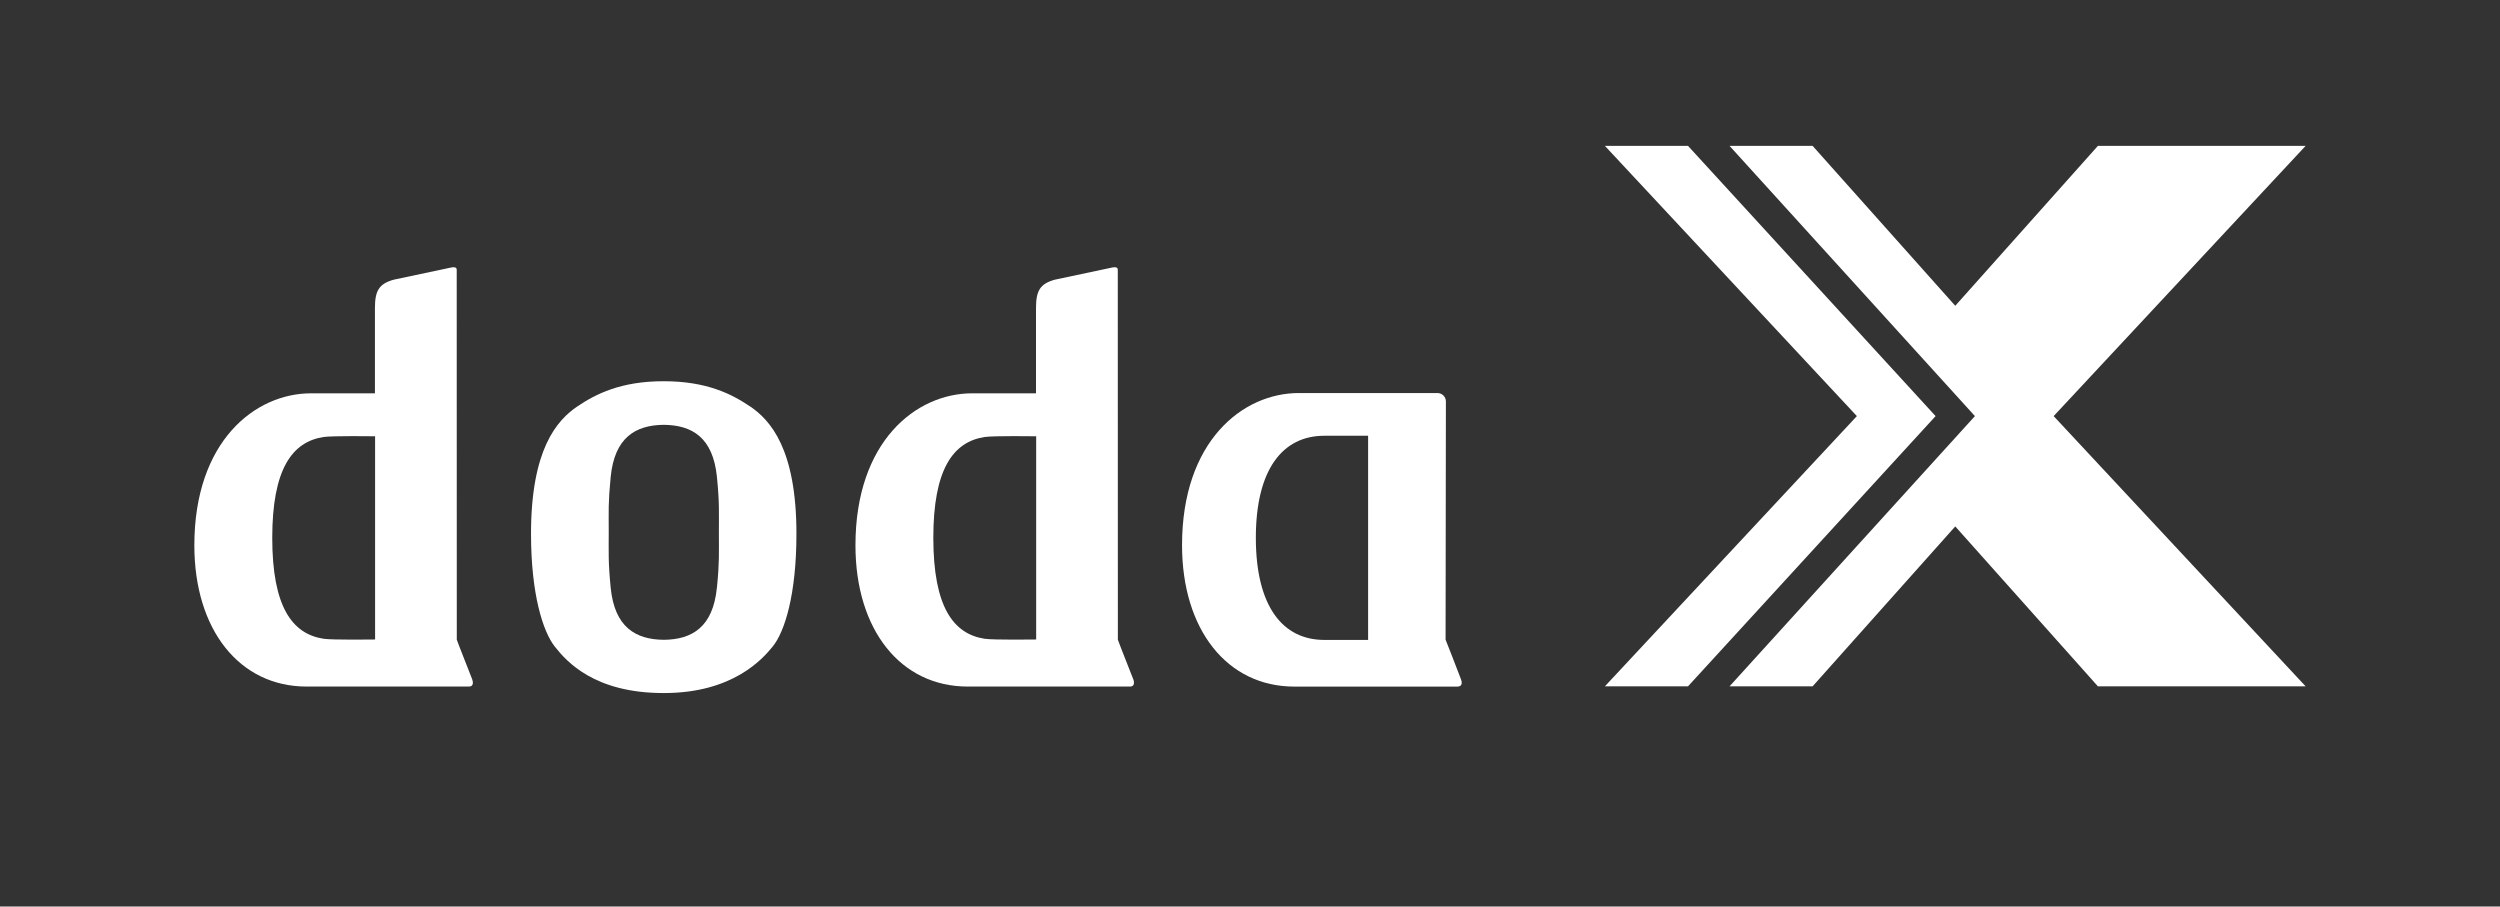
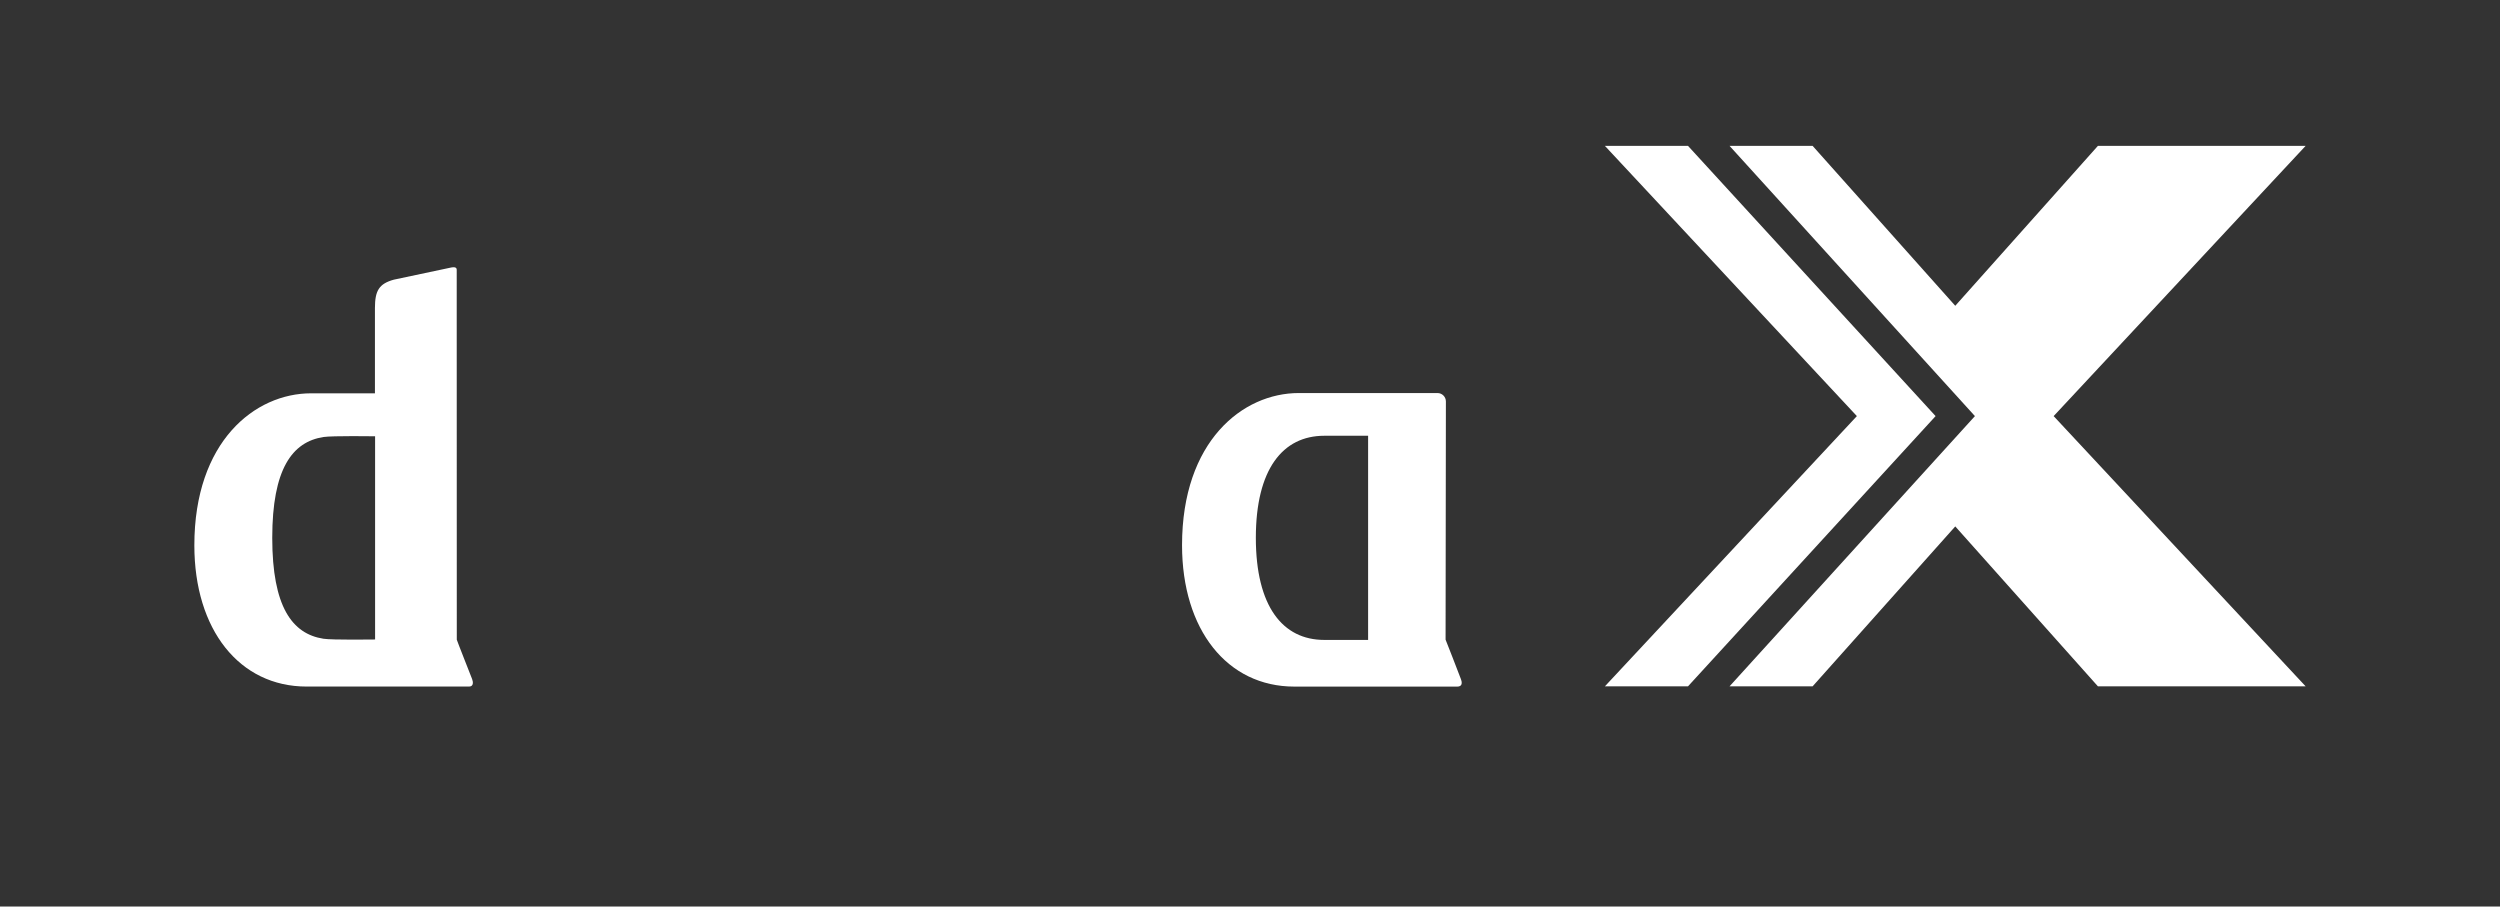
<svg xmlns="http://www.w3.org/2000/svg" id="_イヤー_1" viewBox="0 0 639.57 231.92">
  <rect x="0" y="0" width="639.57" height="231.92" fill="#333333" stroke="none" />
  <defs>
    <style>.cls-1{fill:#fff;}</style>
  </defs>
  <g id="logo-2">
    <g>
      <path class="cls-1" d="M120.79,173.75c-.29-.77-3.82-9.67-3.93-10.1,0-.85-.01-94-.02-94.59,.02-.63-.43-.88-1.86-.53-.62,.15-14.24,3.02-14.24,3.02-3.79,1.05-4.82,2.84-4.82,7.26v21.81h-16.33c-14.39,0-29.87,12.32-29.87,38.89,0,21.61,11.54,36.13,28.72,36.13-.08,0,41.55,0,41.56,0,1.16,0,1.08-1.14,.79-1.88h0Zm-24.83-10.15s-10.95,.16-13.21-.19c-8.03-1.25-13.09-8.22-13.1-25.77h0v-.07h0c.01-17.55,5.07-24.52,13.1-25.77,2.26-.35,13.21-.19,13.21-.19v51.98h0Z" />
-       <path class="cls-1" d="M289.91,173.75c-.29-.77-3.82-9.67-3.93-10.1,0-.85-.01-94-.02-94.59,.02-.63-.43-.88-1.86-.53-.62,.15-14.24,3.02-14.24,3.02-3.79,1.05-4.82,2.84-4.82,7.26v21.81h-16.32c-14.39,0-29.87,12.32-29.87,38.89,0,21.61,11.54,36.13,28.72,36.13-.08,0,41.55,0,41.56,0,1.15,0,1.08-1.14,.79-1.88h-.01Zm-24.83-10.15s-10.95,.16-13.21-.19c-8.03-1.25-13.08-8.22-13.1-25.77h0v-.07h0c0-17.55,5.07-24.52,13.1-25.77,2.26-.35,13.21-.19,13.21-.19v51.98h0Z" />
      <path class="cls-1" d="M373.77,173.8c-.59-1.64-3.95-10.16-3.95-10.16,0-.56,.08-60.94,.08-60.94,0-1.19-.97-2.15-2.15-2.15h-35.48c-14.39,0-29.87,12.35-29.87,38.92,0,21.61,11.54,36.18,28.72,36.18h41.69c.73,0,1.5-.35,.96-1.84h0Zm-23.77-10.09h-11.2c-10.65,0-17.51-8.57-17.52-26.11h0c0-17.55,6.87-26.12,17.52-26.12h11.2v52.24h0Z" />
-       <path class="cls-1" d="M191.83,103.94c-4.67-3.15-11.1-6.41-21.97-6.41h-.13c-10.88,0-17.3,3.26-21.98,6.41-5.27,3.55-11.9,10.99-11.9,32.62,0,15.57,3.09,25.06,6.07,28.84,3.06,3.89,10.19,11.9,27.82,11.9h.13c17.62,0,25.25-8.75,27.81-11.9,3.07-3.78,6.07-13.27,6.07-28.84,0-21.64-6.64-29.07-11.9-32.62h-.02Zm-22,4.64s.03,0-.02,0c-.06,0,0,0,.02,0Zm13.57,41.78c-1,10.05-6.32,13.25-13.58,13.32-7.27-.07-12.59-3.27-13.59-13.32-.66-6.69-.5-9.06-.5-14.32s-.16-7.35,.5-14.04c1-10.05,6.32-13.25,13.59-13.32,7.27,.07,12.59,3.28,13.59,13.32,.67,6.69,.5,9.06,.5,14.32s.16,7.35-.5,14.05h0Z" />
    </g>
    <g>
      <polygon class="cls-1" points="589.85 37.31 536.71 37.31 500.21 78.23 500.21 78.23 463.71 37.31 442.46 37.31 505.24 106.45 442.46 175.59 463.71 175.59 500.21 134.67 500.21 134.67 536.71 175.59 589.85 175.59 525.38 106.45 589.85 37.31" />
      <polygon class="cls-1" points="431.83 37.31 410.57 37.31 475.04 106.45 410.57 175.59 431.83 175.59 495.18 106.45 431.83 37.31" />
    </g>
  </g>
</svg>